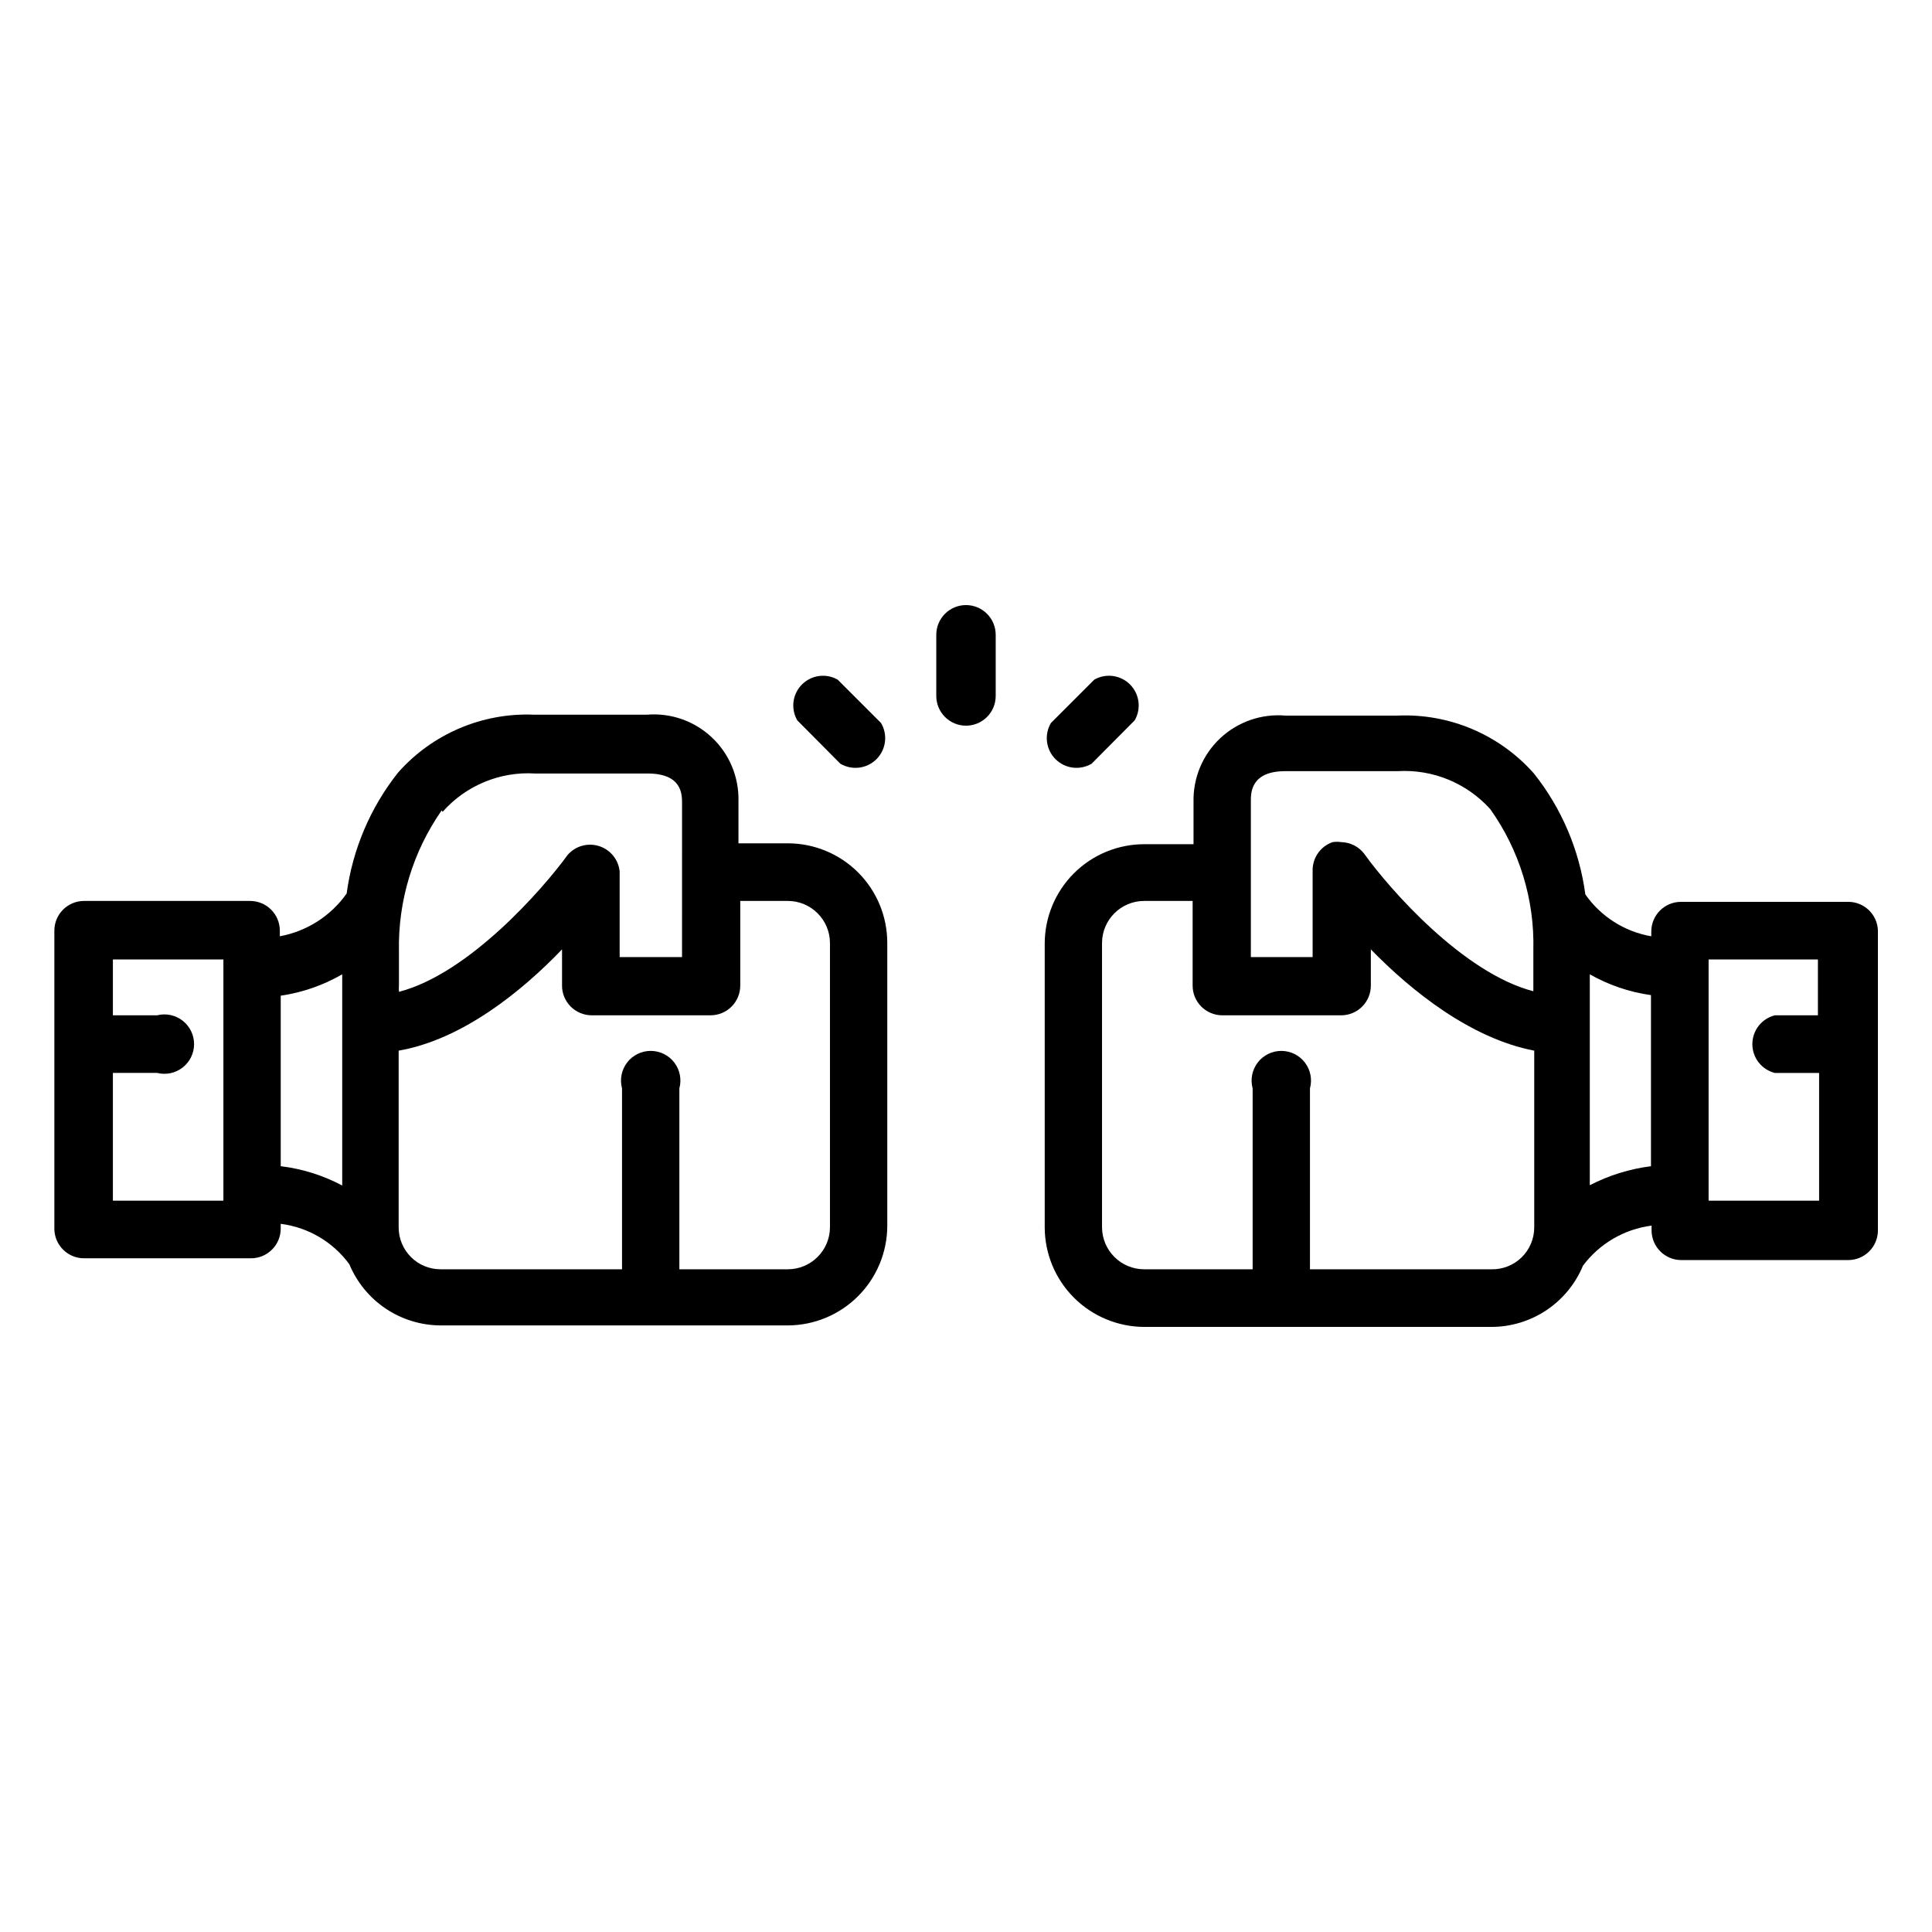
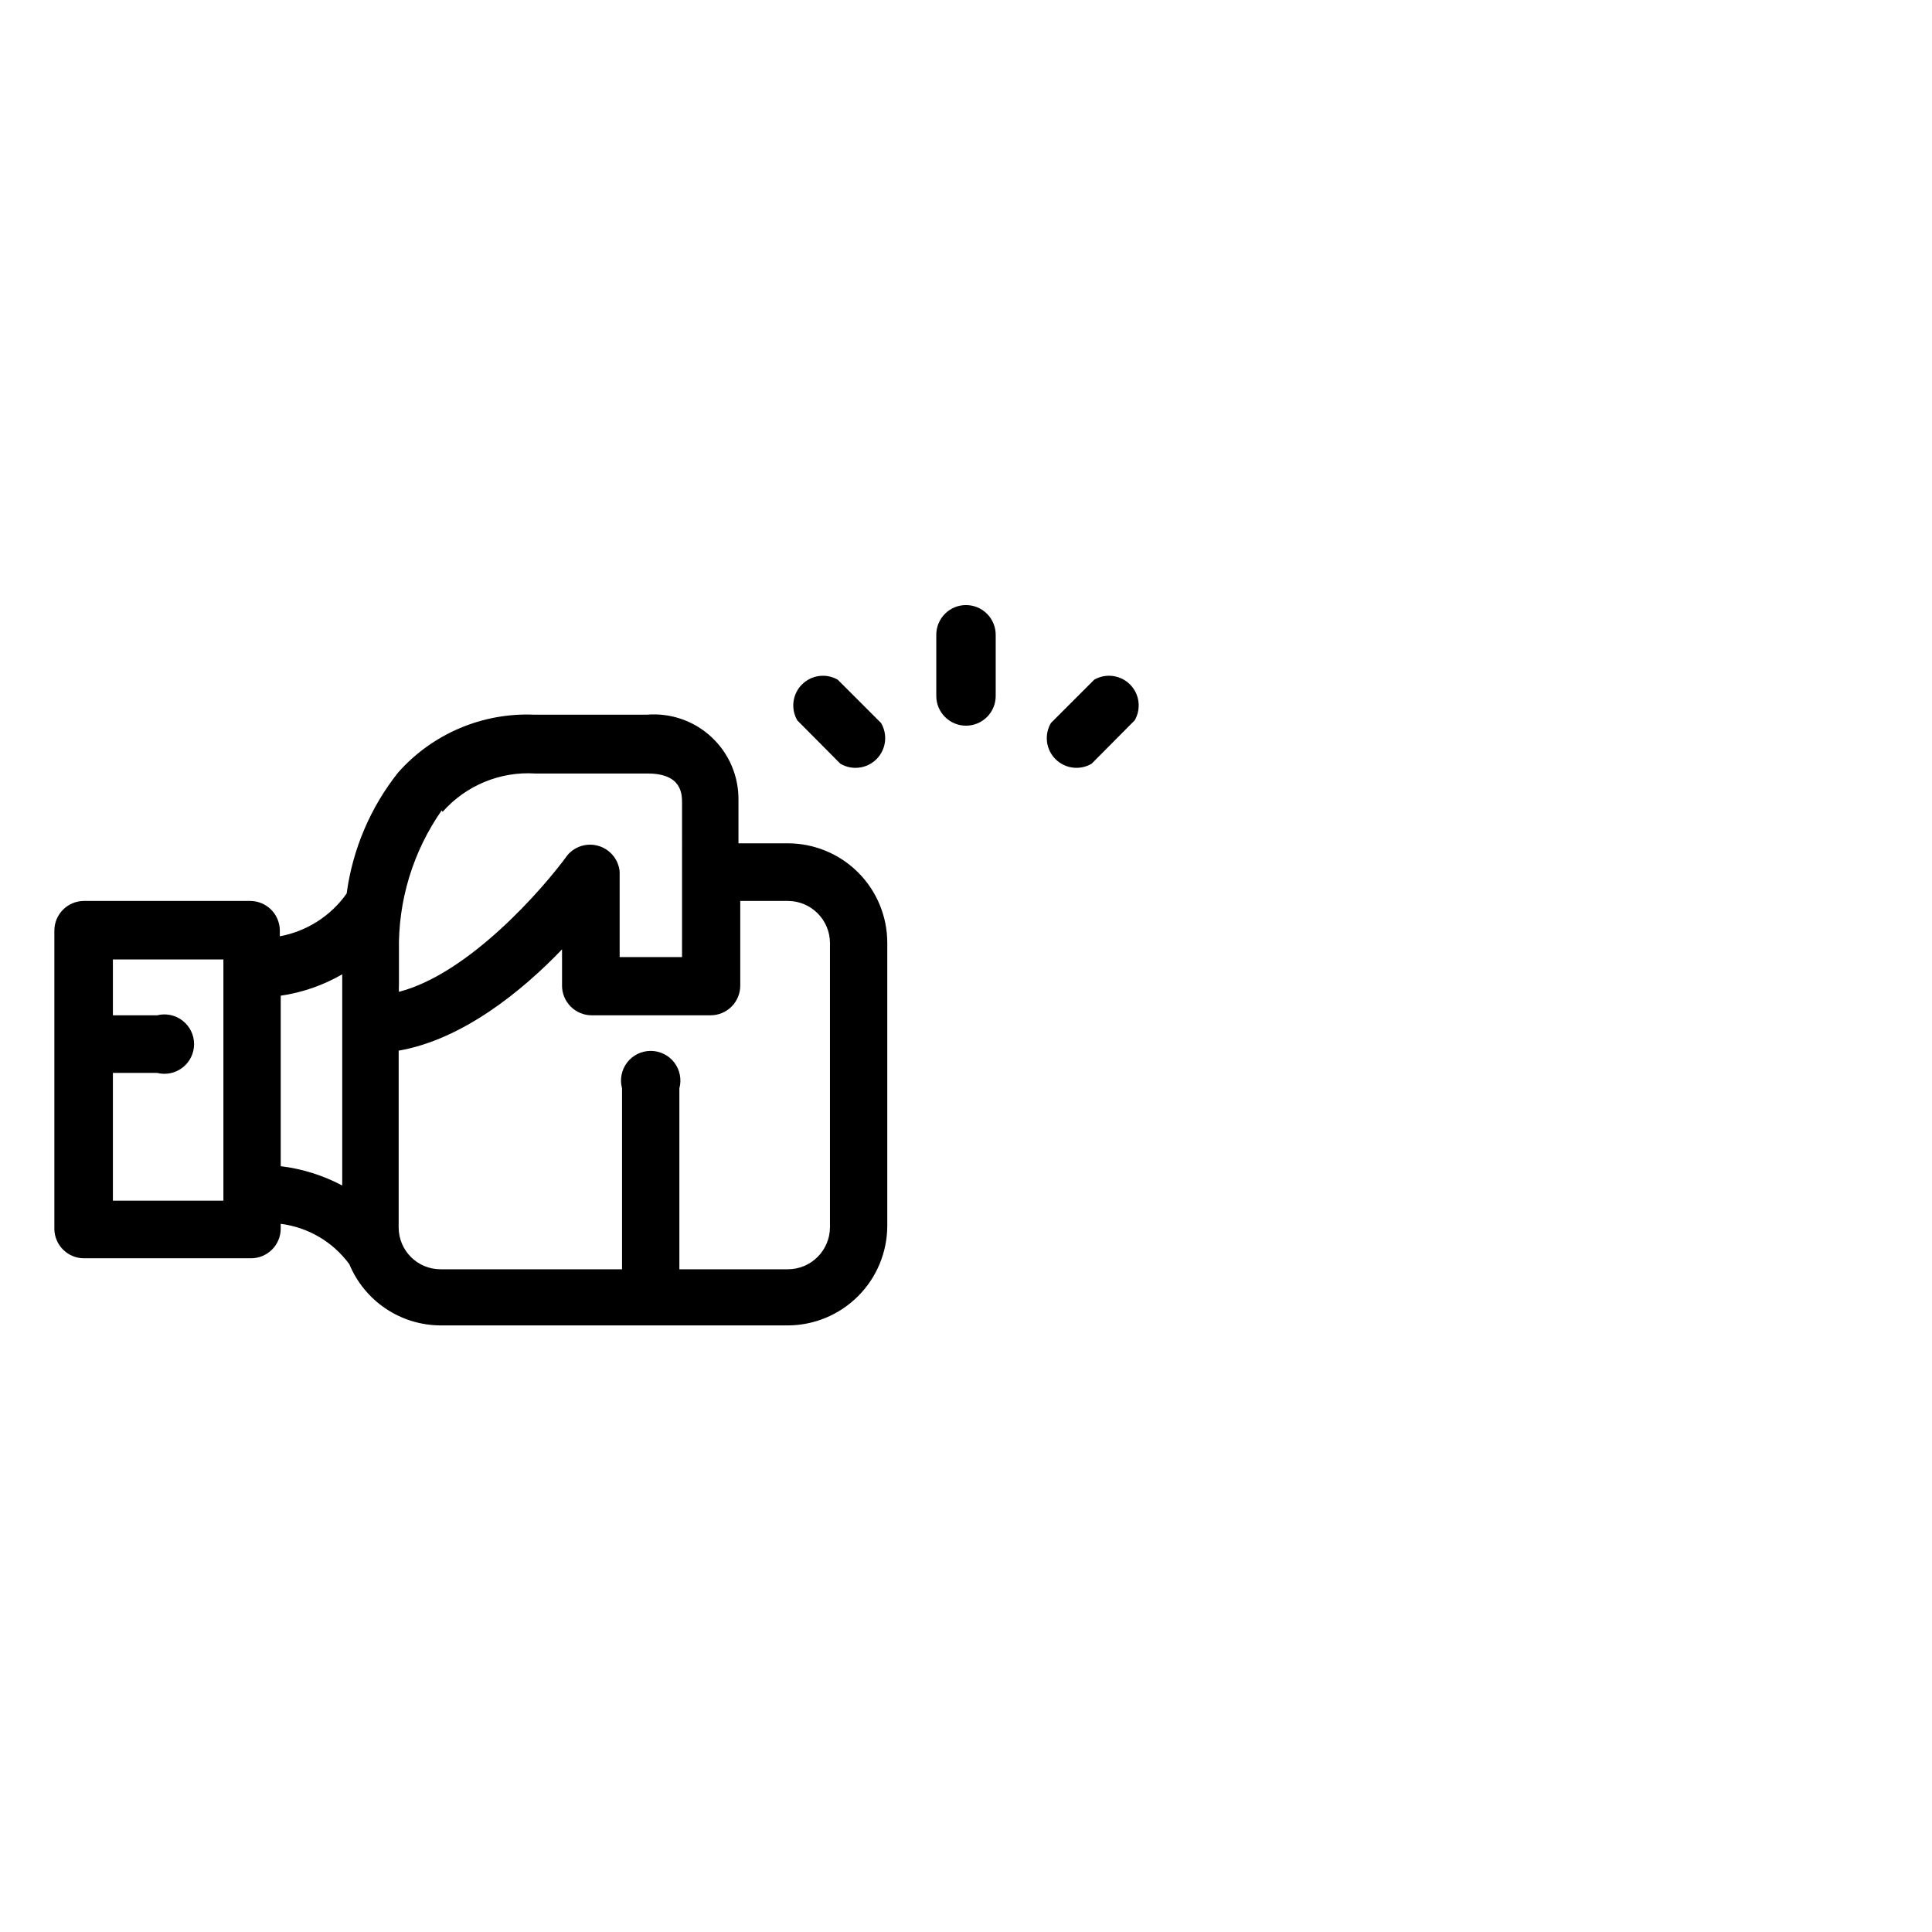
<svg xmlns="http://www.w3.org/2000/svg" fill="#000000" width="800px" height="800px" version="1.1" viewBox="144 144 512 512">
  <g>
    <path d="m166.28 477.46h44.242c2.086 0 4.09-0.832 5.566-2.309 1.477-1.477 2.305-3.477 2.305-5.566v-1.258c7.273 0.918 13.852 4.789 18.184 10.707 1.992 4.793 5.356 8.891 9.668 11.777 4.316 2.887 9.387 4.43 14.578 4.438h91.945c6.988-0.02 13.684-2.805 18.625-7.746s7.727-11.637 7.746-18.625v-75.02c0-6.996-2.777-13.703-7.723-18.648-4.945-4.945-11.652-7.723-18.648-7.723h-13.066v-11.258c0.133-6.359-2.438-12.48-7.078-16.832-4.637-4.356-10.906-6.535-17.246-5.996h-29.758c-13.742-0.598-27.02 5.043-36.133 15.348-7.34 9.262-12.043 20.332-13.617 32.039-4.199 5.949-10.555 10.016-17.711 11.336v-1.496c0-2.086-0.832-4.09-2.309-5.566-1.477-1.473-3.477-2.305-5.566-2.305h-44.004c-4.348 0-7.871 3.527-7.871 7.871v79.195c0.129 4.254 3.613 7.637 7.871 7.637zm186.49-94.703c6.144 0 11.137 4.957 11.18 11.102v75.414c-0.043 6.141-5.035 11.098-11.18 11.098h-28.73v-47.941c0.641-2.363 0.145-4.894-1.344-6.844-1.488-1.949-3.801-3.09-6.254-3.09s-4.766 1.141-6.254 3.09c-1.488 1.949-1.984 4.481-1.344 6.844v47.941h-48.098c-6.129 0-11.098-4.969-11.098-11.098v-46.84c16.848-2.914 32.668-15.742 43.297-26.844v9.605h-0.004c0 2.086 0.832 4.09 2.309 5.566 1.477 1.477 3.477 2.305 5.566 2.305h31.488c2.086 0 4.09-0.828 5.566-2.305 1.473-1.477 2.305-3.481 2.305-5.566v-22.438zm-91.473-23.617v0.004c6.18-6.996 15.246-10.746 24.562-10.156h29.758c9.133 0 9.133 5.512 9.133 7.871l-0.004 40.777h-16.531v-22.672c-0.301-3.129-2.441-5.781-5.438-6.738-2.996-0.961-6.273-0.043-8.34 2.332-6.691 9.211-26.215 31.488-44.715 36.289h0.004c-0.039-0.656-0.039-1.312 0-1.969v-8.816c-0.266-13.324 3.703-26.387 11.336-37.312zm-26.605 43.062v2.914 53.059-0.004c-5.074-2.691-10.598-4.426-16.297-5.117v-45.184c5.742-0.836 11.273-2.762 16.297-5.668zm-31.488-3.938v63.922h-29.285v-33.852h11.73c2.352 0.59 4.844 0.062 6.754-1.43 1.914-1.488 3.031-3.781 3.031-6.203 0-2.426-1.117-4.715-3.031-6.207-1.91-1.492-4.402-2.019-6.754-1.43h-11.73v-14.801z" />
-     <path d="m633.72 383h-44.242c-4.348 0-7.871 3.523-7.871 7.871v1.258c-7.07-1.223-13.363-5.219-17.477-11.098-1.559-11.715-6.266-22.789-13.617-32.039-9.109-10.309-22.391-15.949-36.133-15.352h-29.758c-6.336-0.535-12.605 1.645-17.246 5.996-4.641 4.356-7.211 10.473-7.078 16.832v11.258h-13.066c-6.992 0-13.703 2.777-18.648 7.723-4.945 4.949-7.723 11.656-7.723 18.648v75.18c0.02 6.988 2.805 13.684 7.746 18.625 4.941 4.938 11.637 7.723 18.625 7.746h92.023c5.191-0.008 10.266-1.555 14.578-4.438 4.316-2.887 7.68-6.984 9.668-11.781 4.375-5.856 10.934-9.691 18.184-10.625v1.258c0 2.09 0.832 4.09 2.309 5.566 1.473 1.477 3.477 2.305 5.566 2.305h44.242-0.004c2.09 0 4.09-0.828 5.566-2.305 1.477-1.477 2.305-3.477 2.305-5.566v-79.43c-0.125-4.285-3.66-7.68-7.949-7.633zm-158.23-26.766c0-2.125 0-7.871 9.133-7.871h29.758-0.004c9.293-0.551 18.332 3.156 24.562 10.074 7.742 10.875 11.75 23.969 11.414 37.312v7.871 3.07c-18.578-4.801-38.102-27.078-44.715-36.289-1.438-1.969-3.703-3.16-6.141-3.227-0.781-0.117-1.578-0.117-2.359 0-3.094 1.082-5.195 3.965-5.277 7.242v23.223h-16.371zm63.762 124.14h-48.098v-47.941c0.645-2.363 0.148-4.894-1.344-6.844-1.488-1.949-3.801-3.09-6.254-3.09-2.449 0-4.762 1.141-6.254 3.09-1.488 1.949-1.984 4.481-1.34 6.844v47.941h-28.734c-6.144 0-11.137-4.957-11.18-11.098v-75.414c0.043-6.144 5.035-11.102 11.18-11.102h12.832v22.438c0 2.086 0.828 4.09 2.305 5.566 1.477 1.477 3.481 2.305 5.566 2.305h31.488c2.09 0 4.09-0.828 5.566-2.305 1.477-1.477 2.305-3.481 2.305-5.566v-9.605c10.629 10.941 26.449 23.617 43.297 26.844v46.84c0 2.984-1.199 5.844-3.332 7.934-2.133 2.086-5.019 3.227-8.004 3.164zm26.059-22.277v-52.977-2.914c5.008 2.844 10.512 4.711 16.215 5.512v45.344-0.004c-5.66 0.715-11.148 2.418-16.215 5.039zm31.488 4.094v-63.922h28.969v14.801h-11.414c-3.504 0.879-5.961 4.023-5.961 7.637 0 3.609 2.457 6.758 5.961 7.633h11.73v33.852z" />
    <path d="m366.7 346.39c3.094 1.832 7.035 1.336 9.578-1.207 2.543-2.543 3.039-6.484 1.207-9.578l-11.492-11.492c-3.09-1.758-6.977-1.227-9.48 1.297-2.504 2.519-3.008 6.41-1.227 9.488z" />
    <path d="m434 324.11-11.492 11.492c-1.832 3.094-1.336 7.035 1.207 9.578 2.543 2.543 6.484 3.039 9.578 1.207l11.414-11.492c1.781-3.078 1.277-6.969-1.227-9.488-2.504-2.523-6.391-3.055-9.48-1.297z" />
    <path d="m400 304.35c-4.348 0-7.875 3.527-7.875 7.875v16.215c0 2.09 0.832 4.09 2.309 5.566 1.477 1.477 3.477 2.305 5.566 2.305 2.086 0 4.09-0.828 5.566-2.305 1.477-1.477 2.305-3.477 2.305-5.566v-16.215c0-2.09-0.828-4.09-2.305-5.566-1.477-1.477-3.481-2.309-5.566-2.309z" />
  </g>
</svg>